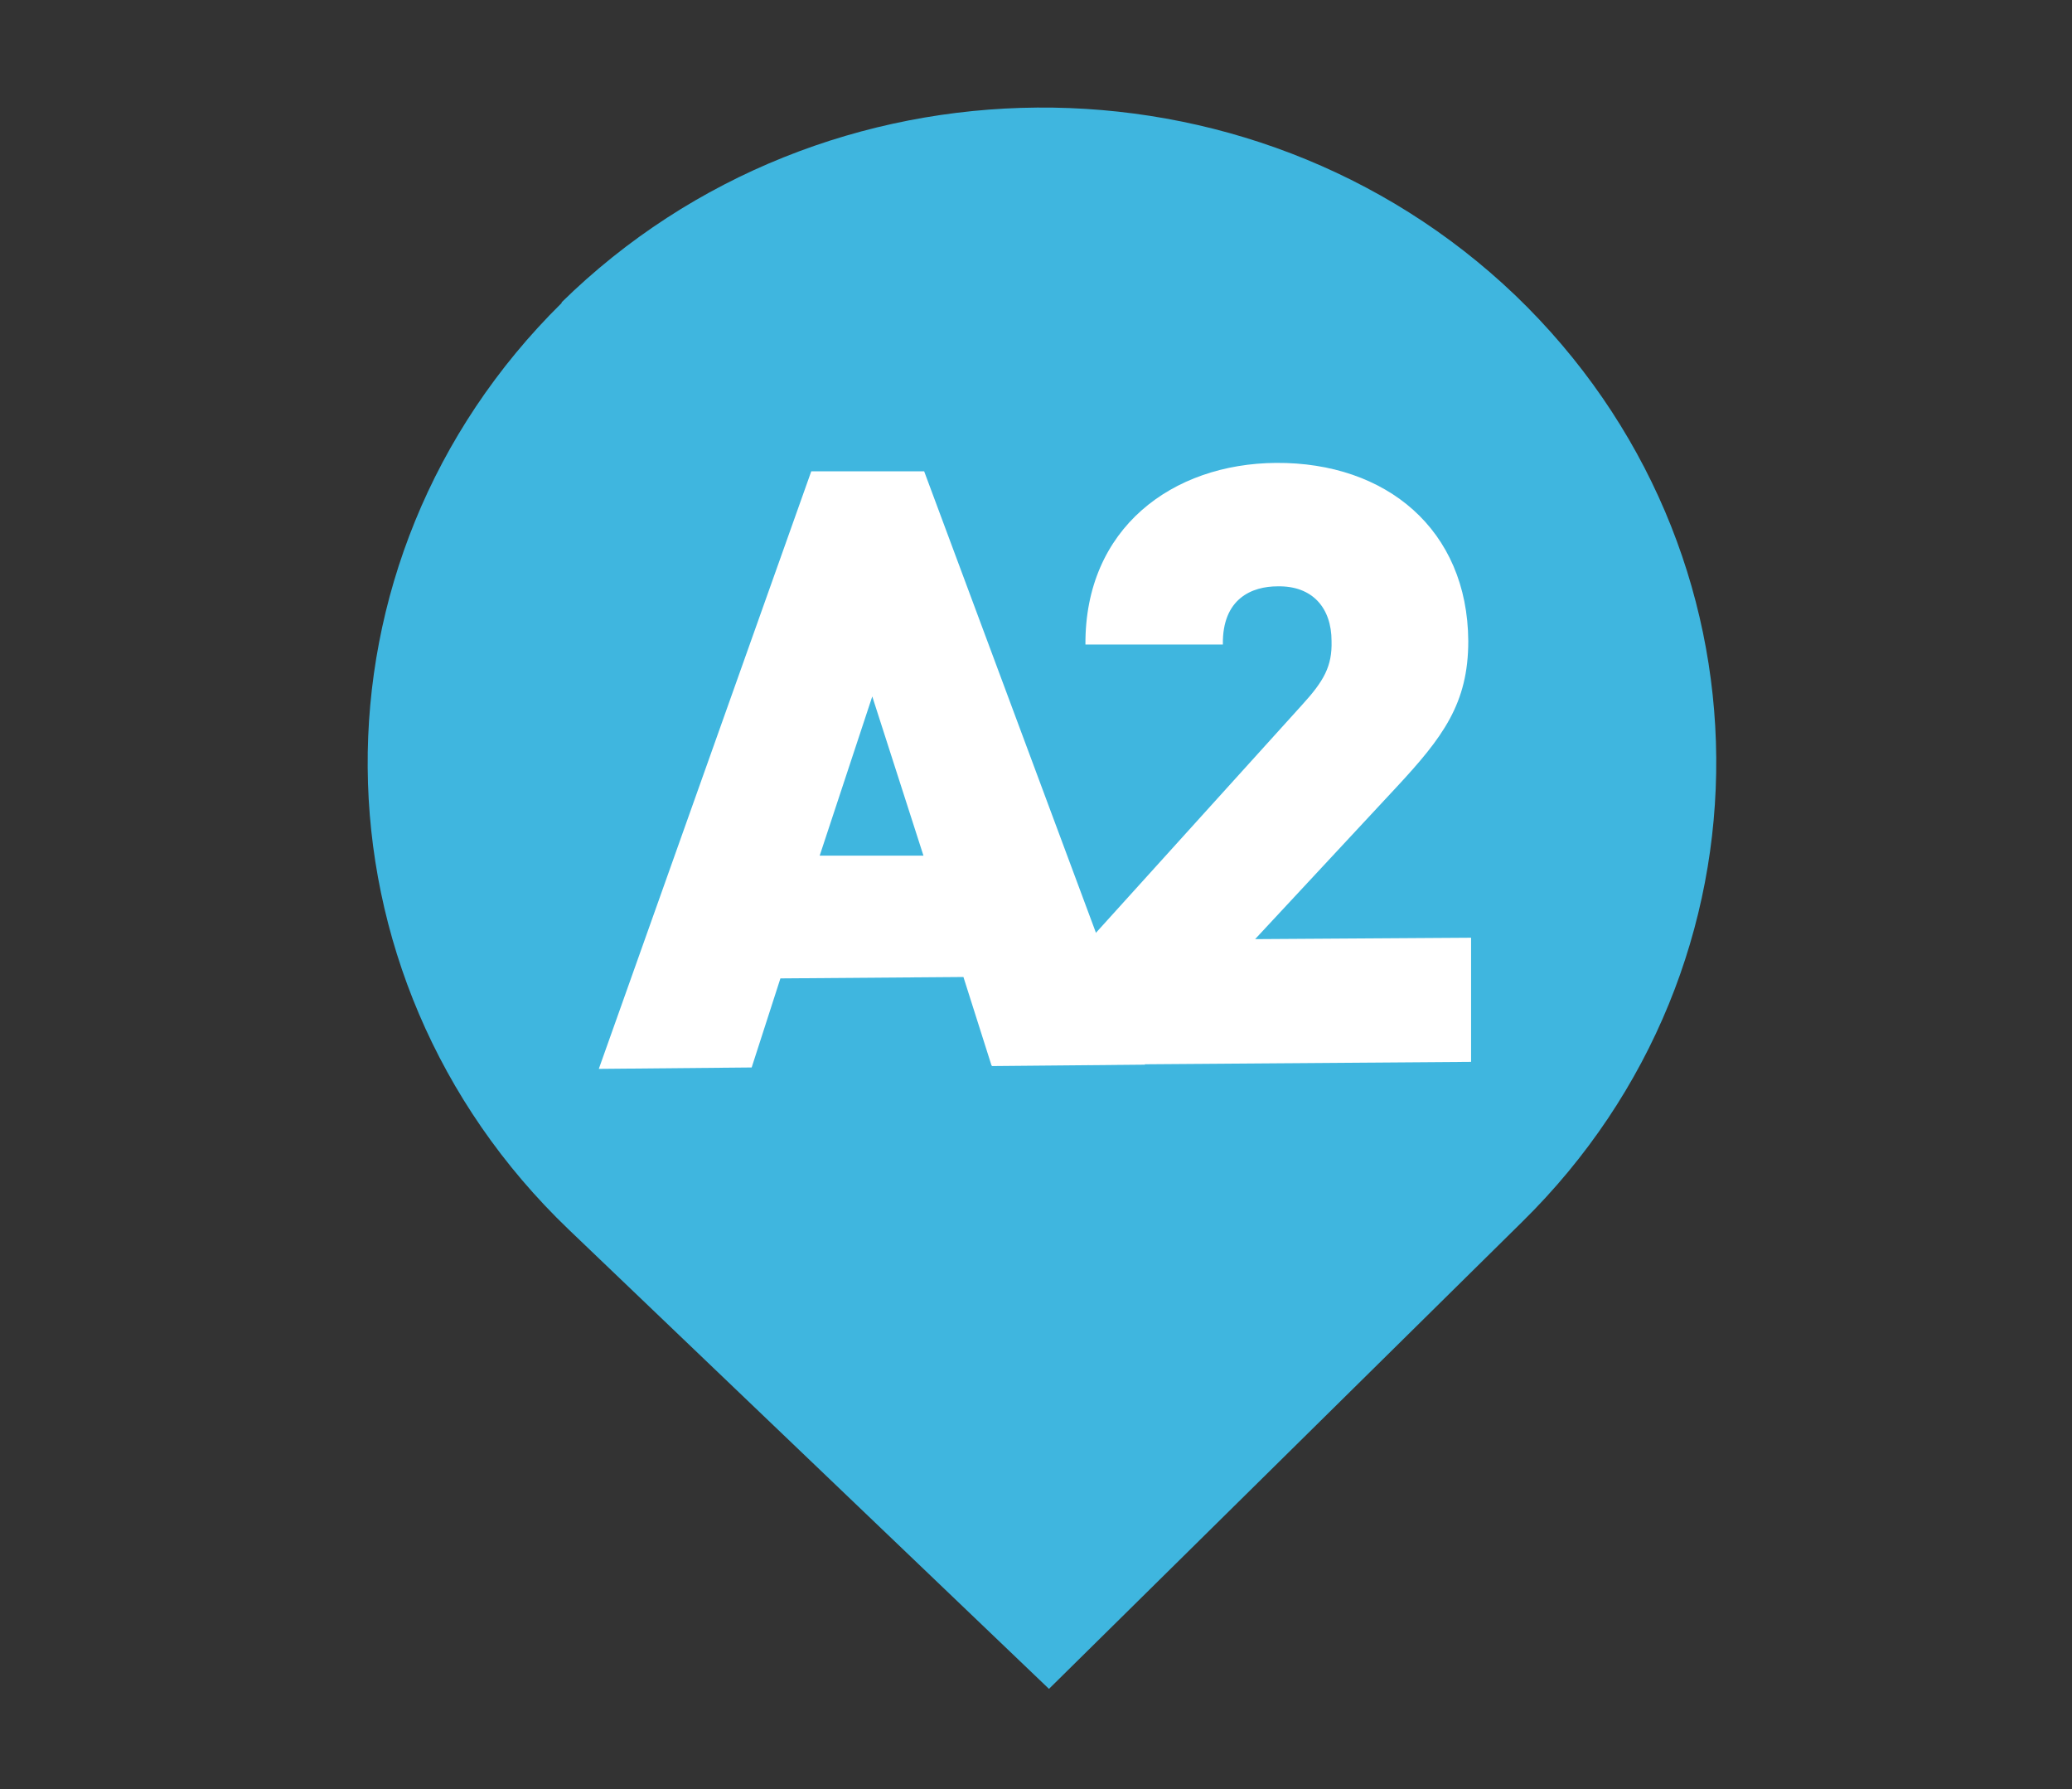
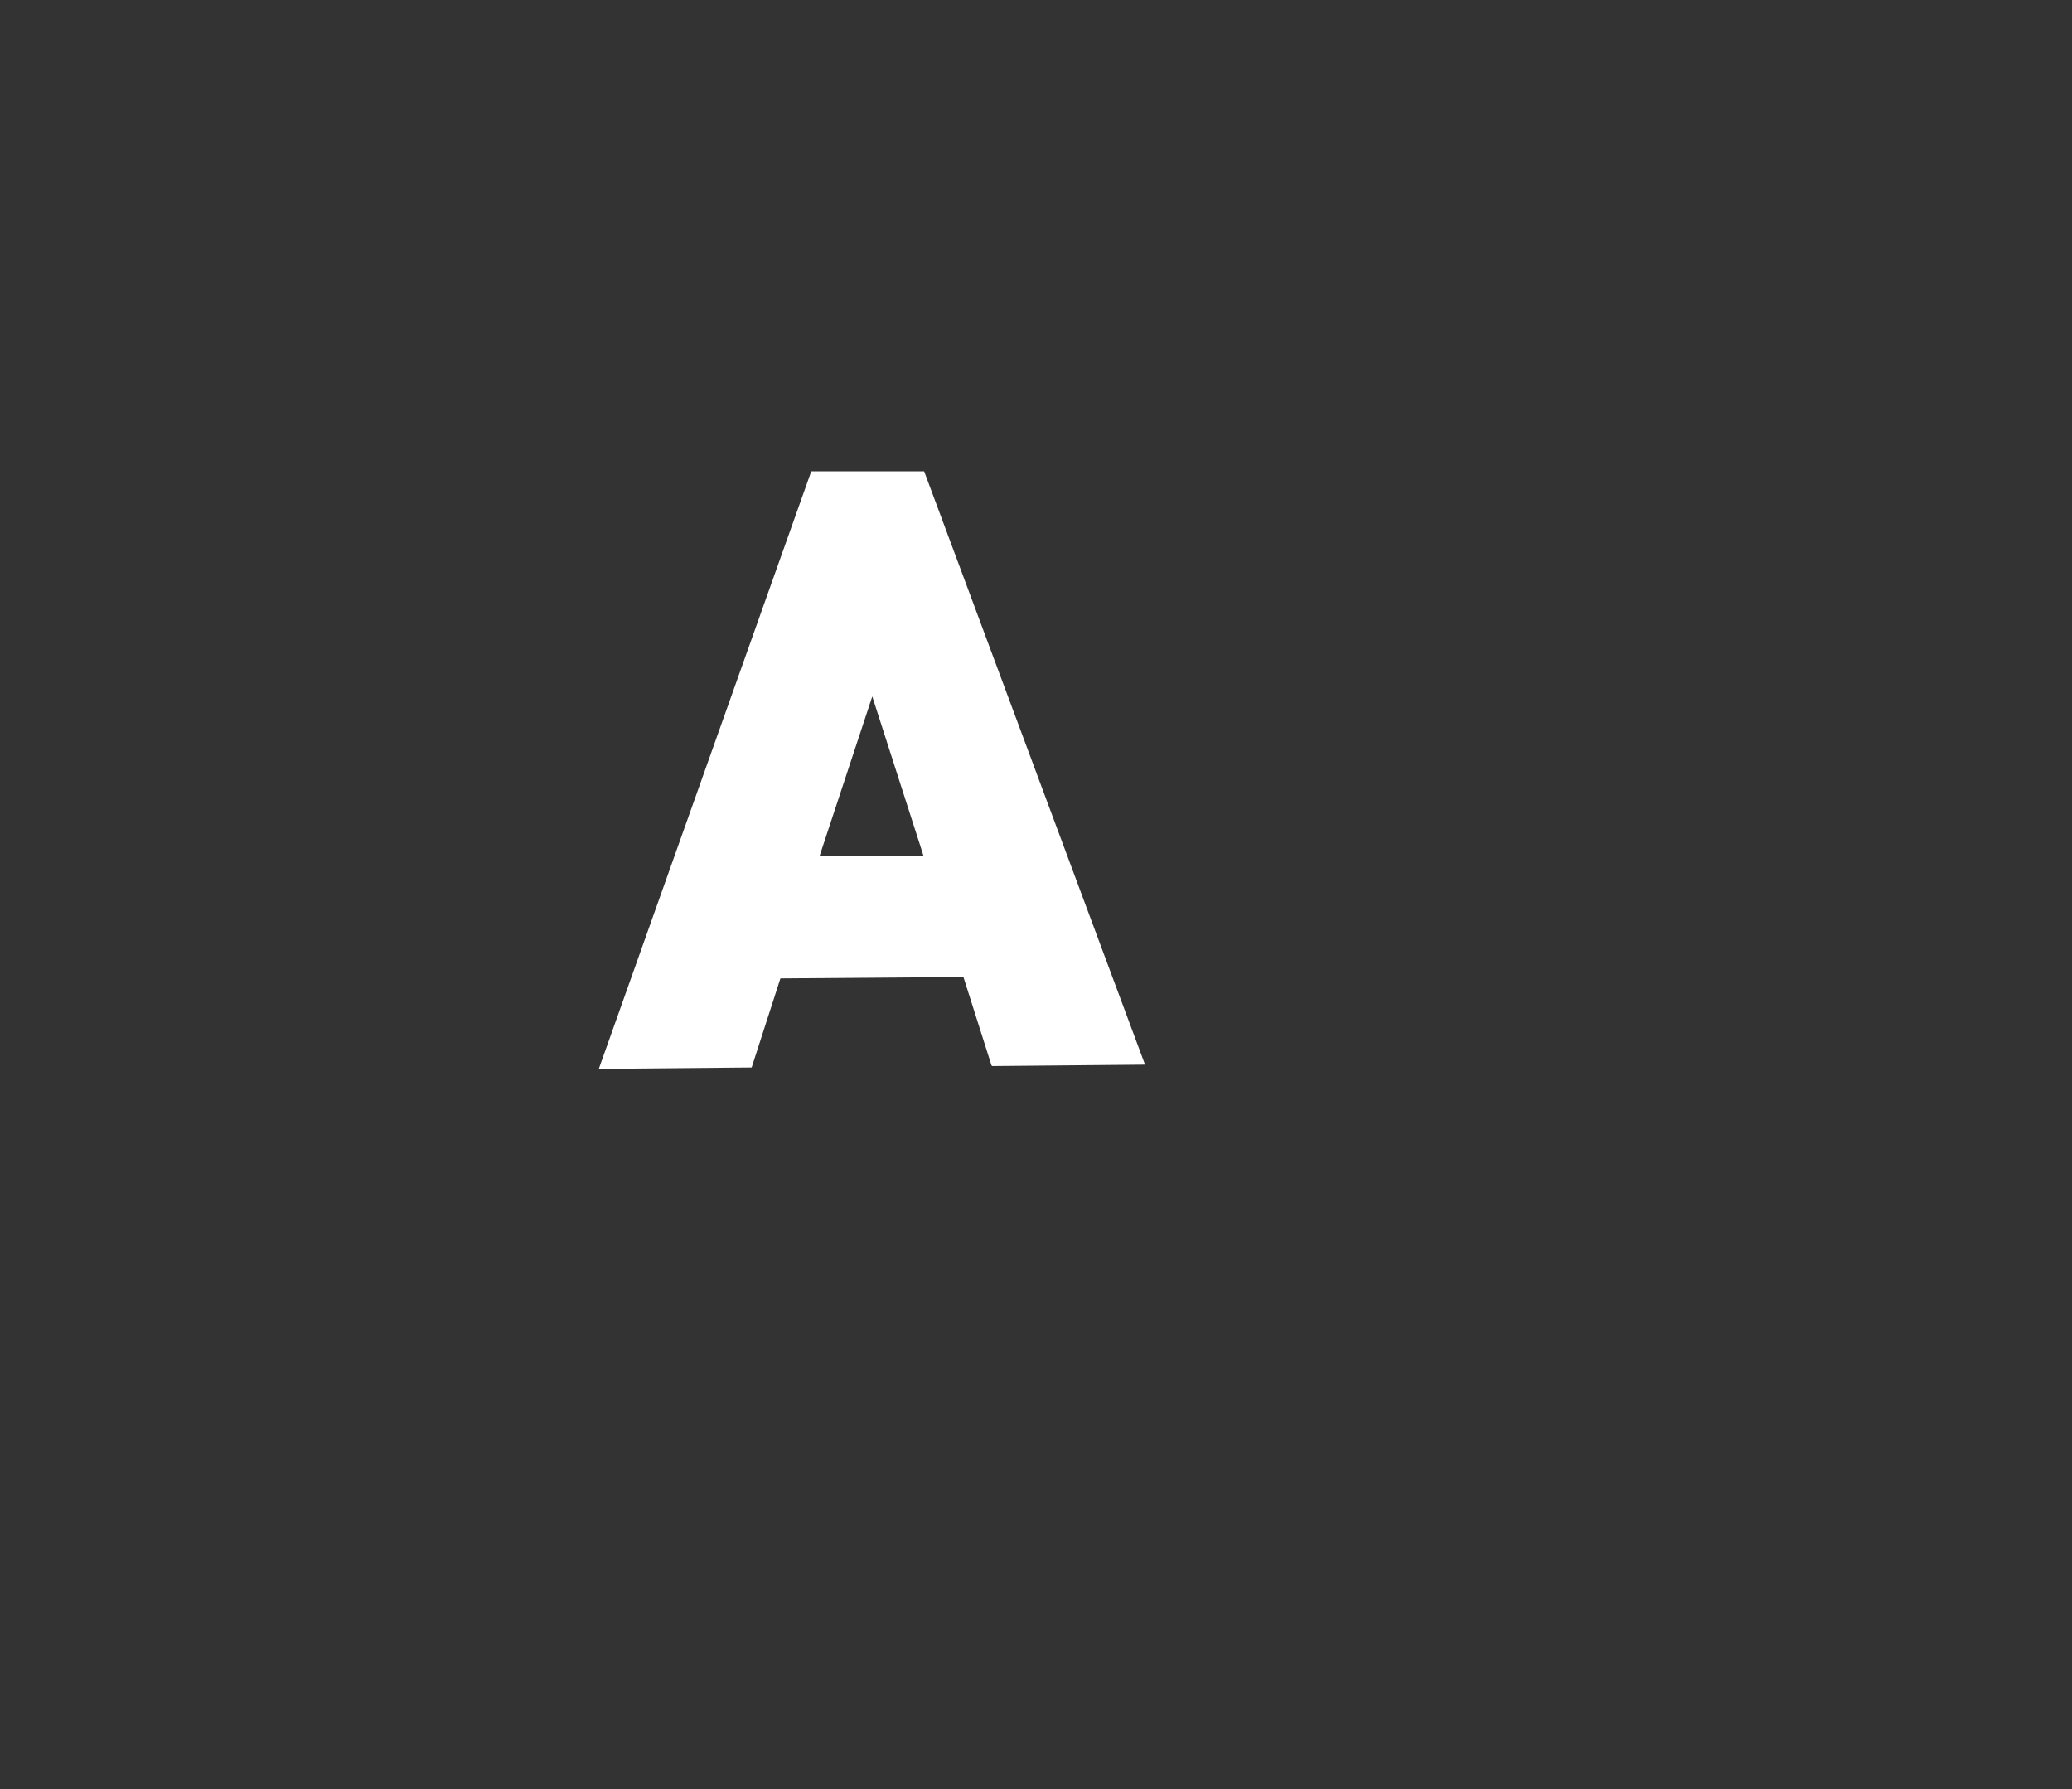
<svg xmlns="http://www.w3.org/2000/svg" id="Layer_2" viewBox="0 0 29.55 25.51">
  <rect x="0" y="0" width="29.55" height="25.51" fill="#333333" stroke="none" />
  <defs>
    <style>.cls-1{fill:#fff;}.cls-2{fill:#3fb6df;}</style>
  </defs>
-   <path class="cls-2" d="M8.01,4.31c3.73-3.66,9.82-3.71,13.6-.1,3.78,3.63,3.83,9.54,.1,13.21l-6.75,6.66-6.85-6.55c-3.78-3.62-3.83-9.53-.1-13.21" />
  <path class="cls-1" d="M14.14,15.19l-.4-1.26-2.61,.02-.41,1.27-2.18,.02,3.03-8.52h1.61s3.15,8.46,3.15,8.46l-2.18,.02Zm-1.7-5.26l-.75,2.27h1.48s-.73-2.27-.73-2.27Z" />
-   <path class="cls-1" d="M15.53,15.18v-1.77s3.04-3.36,3.04-3.36c.31-.34,.43-.55,.42-.91,0-.47-.27-.79-.77-.78-.36,0-.79,.17-.78,.83h-1.96c-.01-1.66,1.24-2.58,2.72-2.59,1.57-.01,2.73,.95,2.74,2.54,0,.89-.36,1.37-1.03,2.09l-2.01,2.16,3.08-.02v1.77s-5.45,.04-5.45,.04Z" />
</svg>